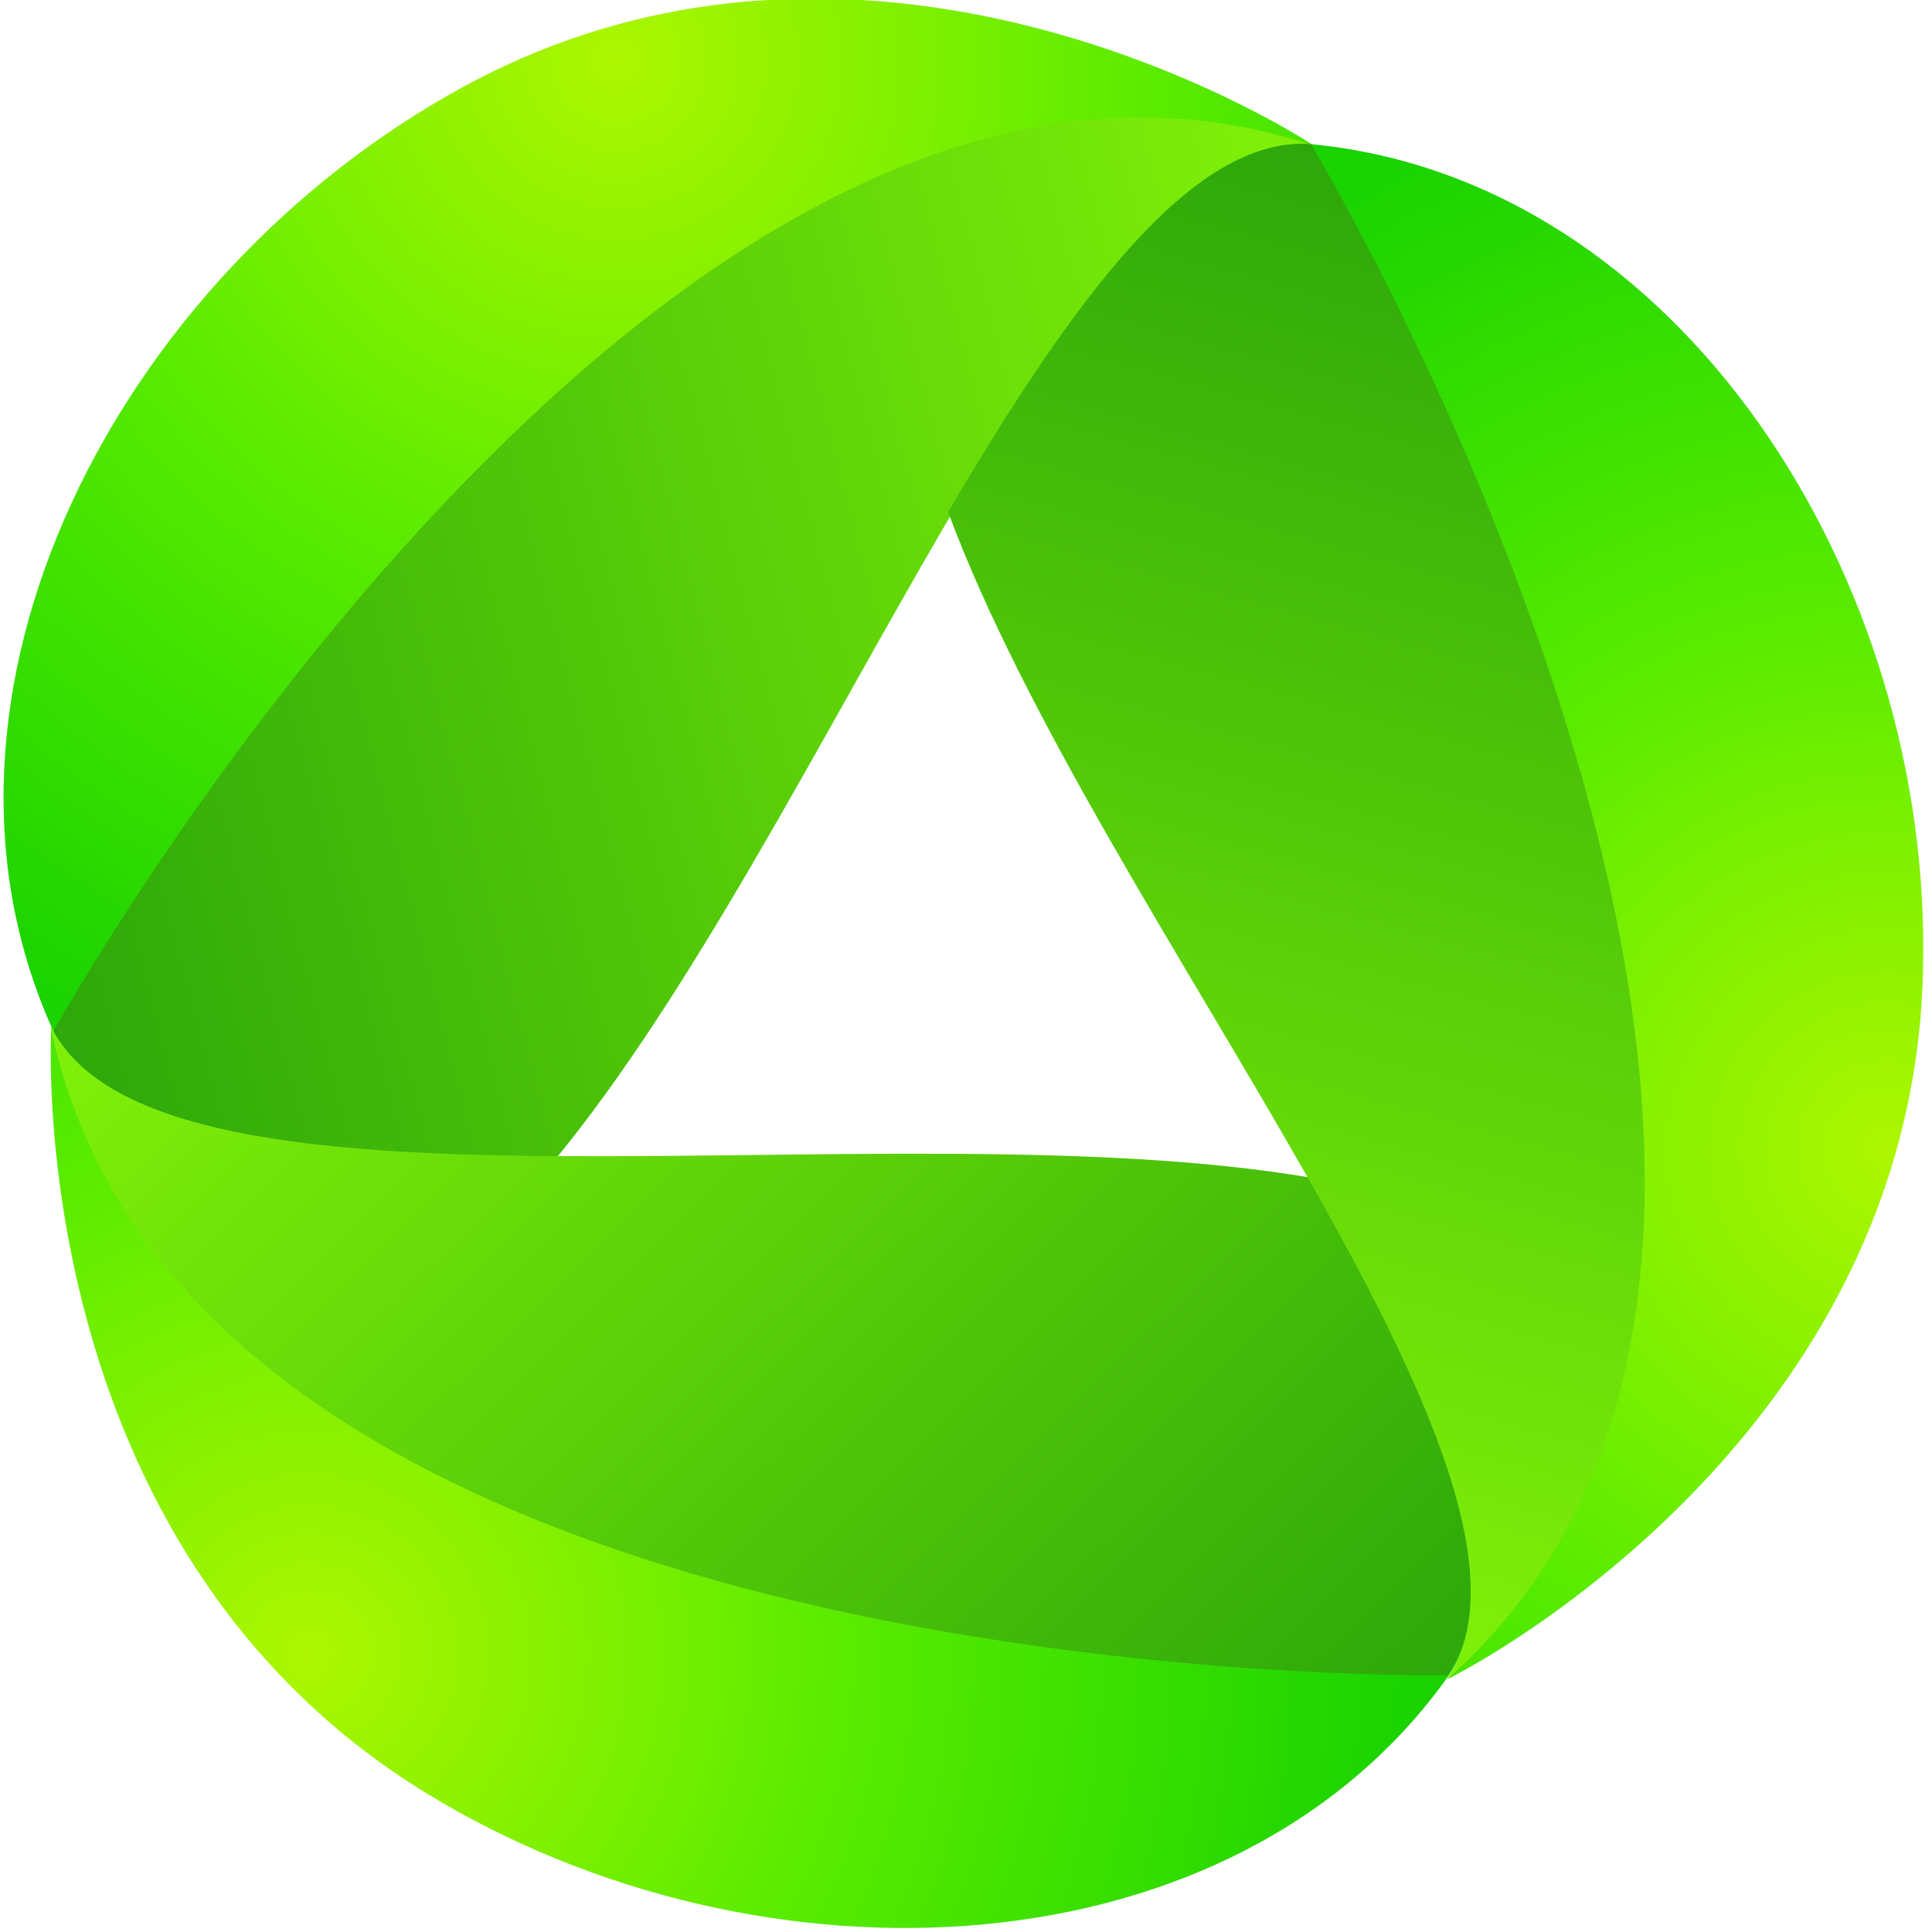
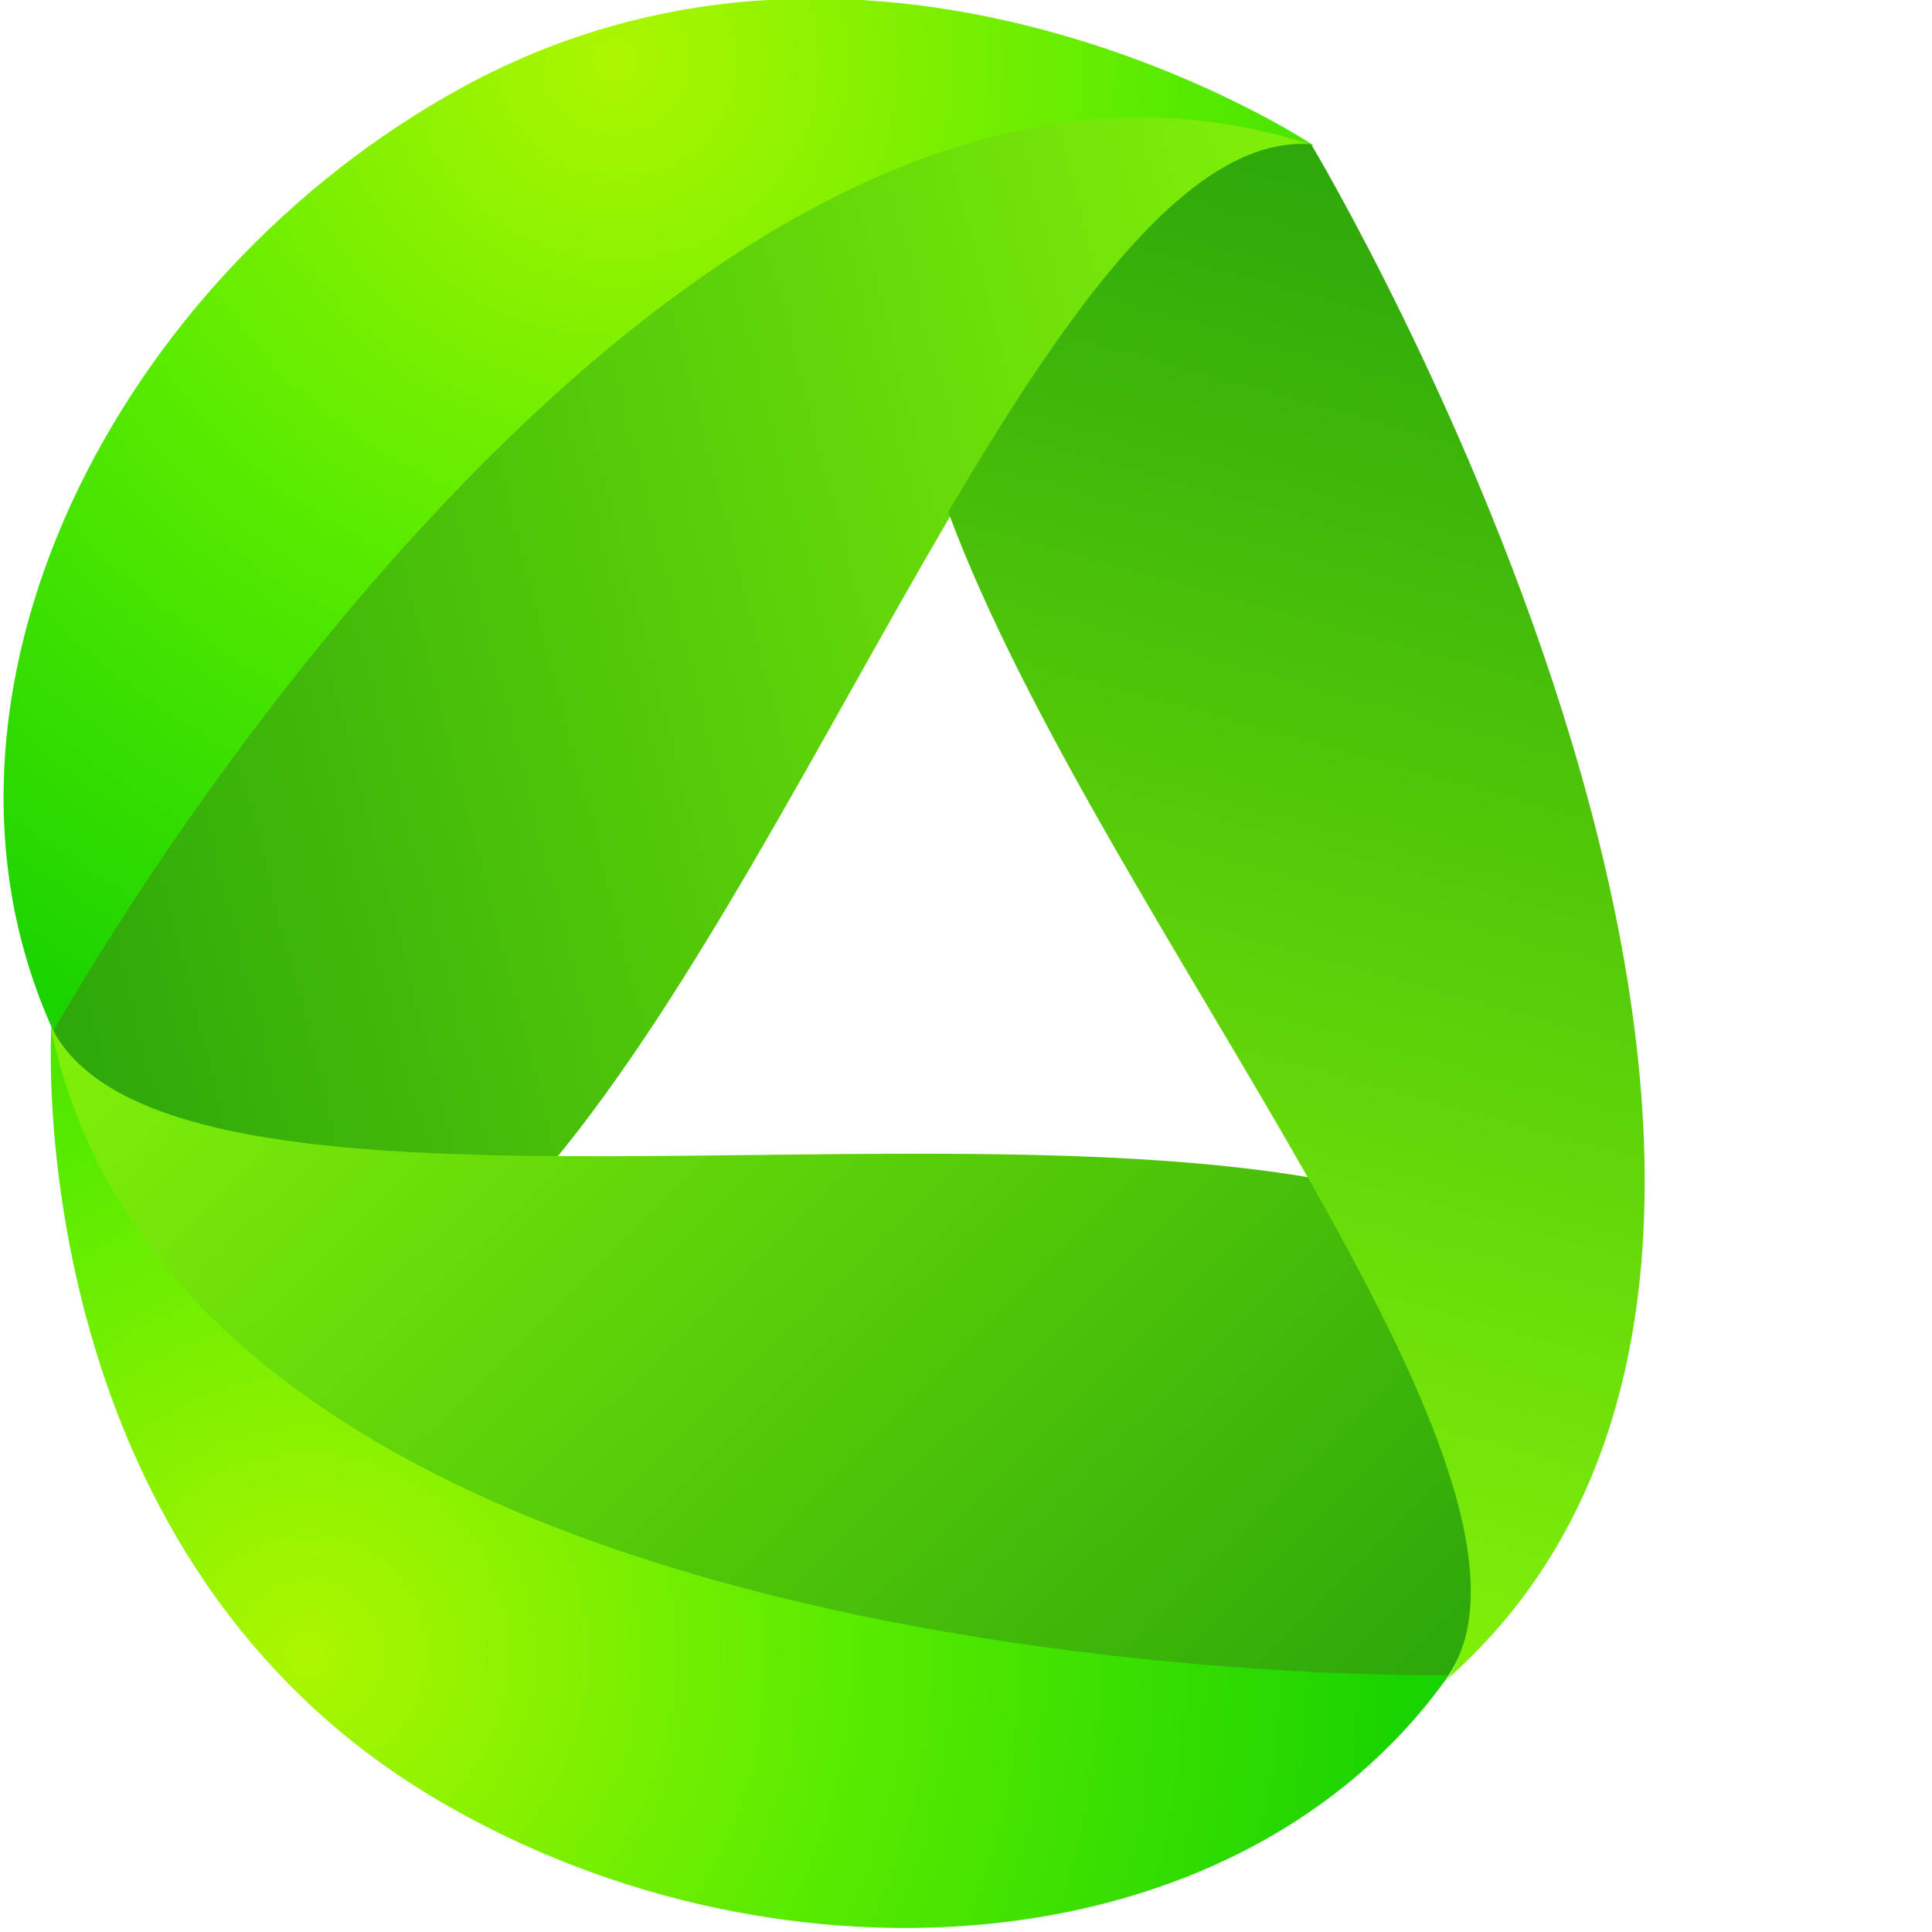
<svg xmlns="http://www.w3.org/2000/svg" width="31px" height="31px" viewBox="0 0 31 31" version="1.1">
  <defs>
    <radialGradient id="radial0" gradientUnits="userSpaceOnUse" cx="-447.285" cy="1332.247" fx="-447.285" fy="1332.247" r="1" gradientTransform="matrix(8.91,-15.424,-15.428,-8.912,24549.187,4974.792)">
      <stop offset="0" style="stop-color:rgb(67.843%,96.471%,0%);stop-opacity:1;" />
      <stop offset="0.491" style="stop-color:rgb(34.902%,92.157%,0%);stop-opacity:1;" />
      <stop offset="1" style="stop-color:rgb(10.196%,82.745%,0%);stop-opacity:1;" />
    </radialGradient>
    <linearGradient id="linear0" gradientUnits="userSpaceOnUse" x1="-82.501" y1="115.194" x2="169.829" y2="180.465" gradientTransform="matrix(0.129,0,0,-0.129,0,31.258)">
      <stop offset="0" style="stop-color:rgb(1.961%,51.765%,3.922%);stop-opacity:1;" />
      <stop offset="1" style="stop-color:rgb(49.804%,93.725%,3.529%);stop-opacity:1;" />
    </linearGradient>
    <radialGradient id="radial1" gradientUnits="userSpaceOnUse" cx="-445.207" cy="1346.952" fx="-445.207" fy="1346.952" r="1" gradientTransform="matrix(-17.812,-0.004,-0.004,17.817,-7919.795,-23973.723)">
      <stop offset="0" style="stop-color:rgb(67.843%,96.471%,0%);stop-opacity:1;" />
      <stop offset="0.491" style="stop-color:rgb(34.902%,92.157%,0%);stop-opacity:1;" />
      <stop offset="1" style="stop-color:rgb(10.196%,82.745%,0%);stop-opacity:1;" />
    </radialGradient>
    <linearGradient id="linear1" gradientUnits="userSpaceOnUse" x1="223.389" y1="-44.006" x2="40.698" y2="141.883" gradientTransform="matrix(0.129,0,0,-0.129,0,31.258)">
      <stop offset="0" style="stop-color:rgb(1.961%,51.765%,3.922%);stop-opacity:1;" />
      <stop offset="1" style="stop-color:rgb(49.804%,93.725%,3.529%);stop-opacity:1;" />
    </linearGradient>
    <radialGradient id="radial2" gradientUnits="userSpaceOnUse" cx="-433.508" cy="1337.801" fx="-433.508" fy="1337.801" r="1" gradientTransform="matrix(8.902,15.428,15.432,-8.905,-16755.439,18619.571)">
      <stop offset="0" style="stop-color:rgb(67.843%,96.471%,0%);stop-opacity:1;" />
      <stop offset="0.491" style="stop-color:rgb(34.902%,92.157%,0%);stop-opacity:1;" />
      <stop offset="1" style="stop-color:rgb(10.196%,82.745%,0%);stop-opacity:1;" />
    </radialGradient>
    <linearGradient id="linear2" gradientUnits="userSpaceOnUse" x1="208.579" y1="300.611" x2="138.941" y2="49.451" gradientTransform="matrix(0.129,0,0,-0.129,0,31.258)">
      <stop offset="0" style="stop-color:rgb(1.961%,51.765%,3.922%);stop-opacity:1;" />
      <stop offset="1" style="stop-color:rgb(49.804%,93.725%,3.529%);stop-opacity:1;" />
    </linearGradient>
  </defs>
  <g id="surface1">
    <path style=" stroke:none;fill-rule:nonzero;fill:url(#radial0);" d="M 0.863 16.559 C 0.863 16.559 0.863 16.547 0.863 16.559 C 1.719 18.277 4.973 18.602 8.875 18.641 C 13.328 13.254 17.191 2.094 21.078 2.336 C 21.094 2.336 14.156 -2.273 7.43 1.395 C 1.871 4.43 -1.602 11.172 0.863 16.559 Z M 0.863 16.559 " />
    <path style=" stroke:none;fill-rule:nonzero;fill:url(#linear0);" d="M 0.863 16.535 C 0.863 16.547 0.863 16.547 0.863 16.535 C 0.863 16.547 0.863 16.547 0.863 16.559 C 1.719 18.277 4.973 18.602 8.875 18.641 C 13.328 13.254 17.191 2.094 21.078 2.336 C 10.684 -1.137 0.863 16.535 0.863 16.535 Z M 0.863 16.535 " />
    <path style=" stroke:none;fill-rule:nonzero;fill:url(#radial1);" d="M 23.25 26.879 C 23.25 26.879 23.238 26.879 23.25 26.879 C 24.309 25.277 22.965 22.309 21.055 18.91 C 14.172 17.734 2.57 19.969 0.824 16.48 C 0.824 16.469 0.297 24.773 6.848 28.777 C 12.246 32.074 19.828 31.711 23.25 26.879 Z M 23.25 26.879 " />
    <path style=" stroke:none;fill-rule:nonzero;fill:url(#linear1);" d="M 23.223 26.879 C 23.238 26.879 23.238 26.891 23.223 26.879 C 23.238 26.879 23.238 26.879 23.238 26.867 C 24.297 25.266 22.953 22.293 21.043 18.898 C 14.156 17.723 2.559 19.957 0.812 16.469 C 3.012 27.23 23.223 26.879 23.223 26.879 Z M 23.223 26.879 " />
-     <path style=" stroke:none;fill-rule:nonzero;fill:url(#radial2);" d="M 21.027 2.312 C 21.027 2.312 21.043 2.324 21.027 2.312 C 19.117 2.195 17.203 4.844 15.215 8.215 C 17.645 14.766 25.383 23.688 23.223 26.941 C 23.223 26.957 30.68 23.262 30.855 15.59 C 31.027 9.25 26.918 2.867 21.027 2.312 Z M 21.027 2.312 " />
    <path style=" stroke:none;fill-rule:nonzero;fill:url(#linear2);" d="M 21.043 2.324 C 21.027 2.312 21.027 2.312 21.016 2.312 C 19.117 2.195 17.203 4.844 15.215 8.215 C 17.645 14.766 25.383 23.688 23.223 26.941 C 31.453 19.672 21.043 2.324 21.043 2.324 Z M 21.043 2.324 " />
  </g>
</svg>